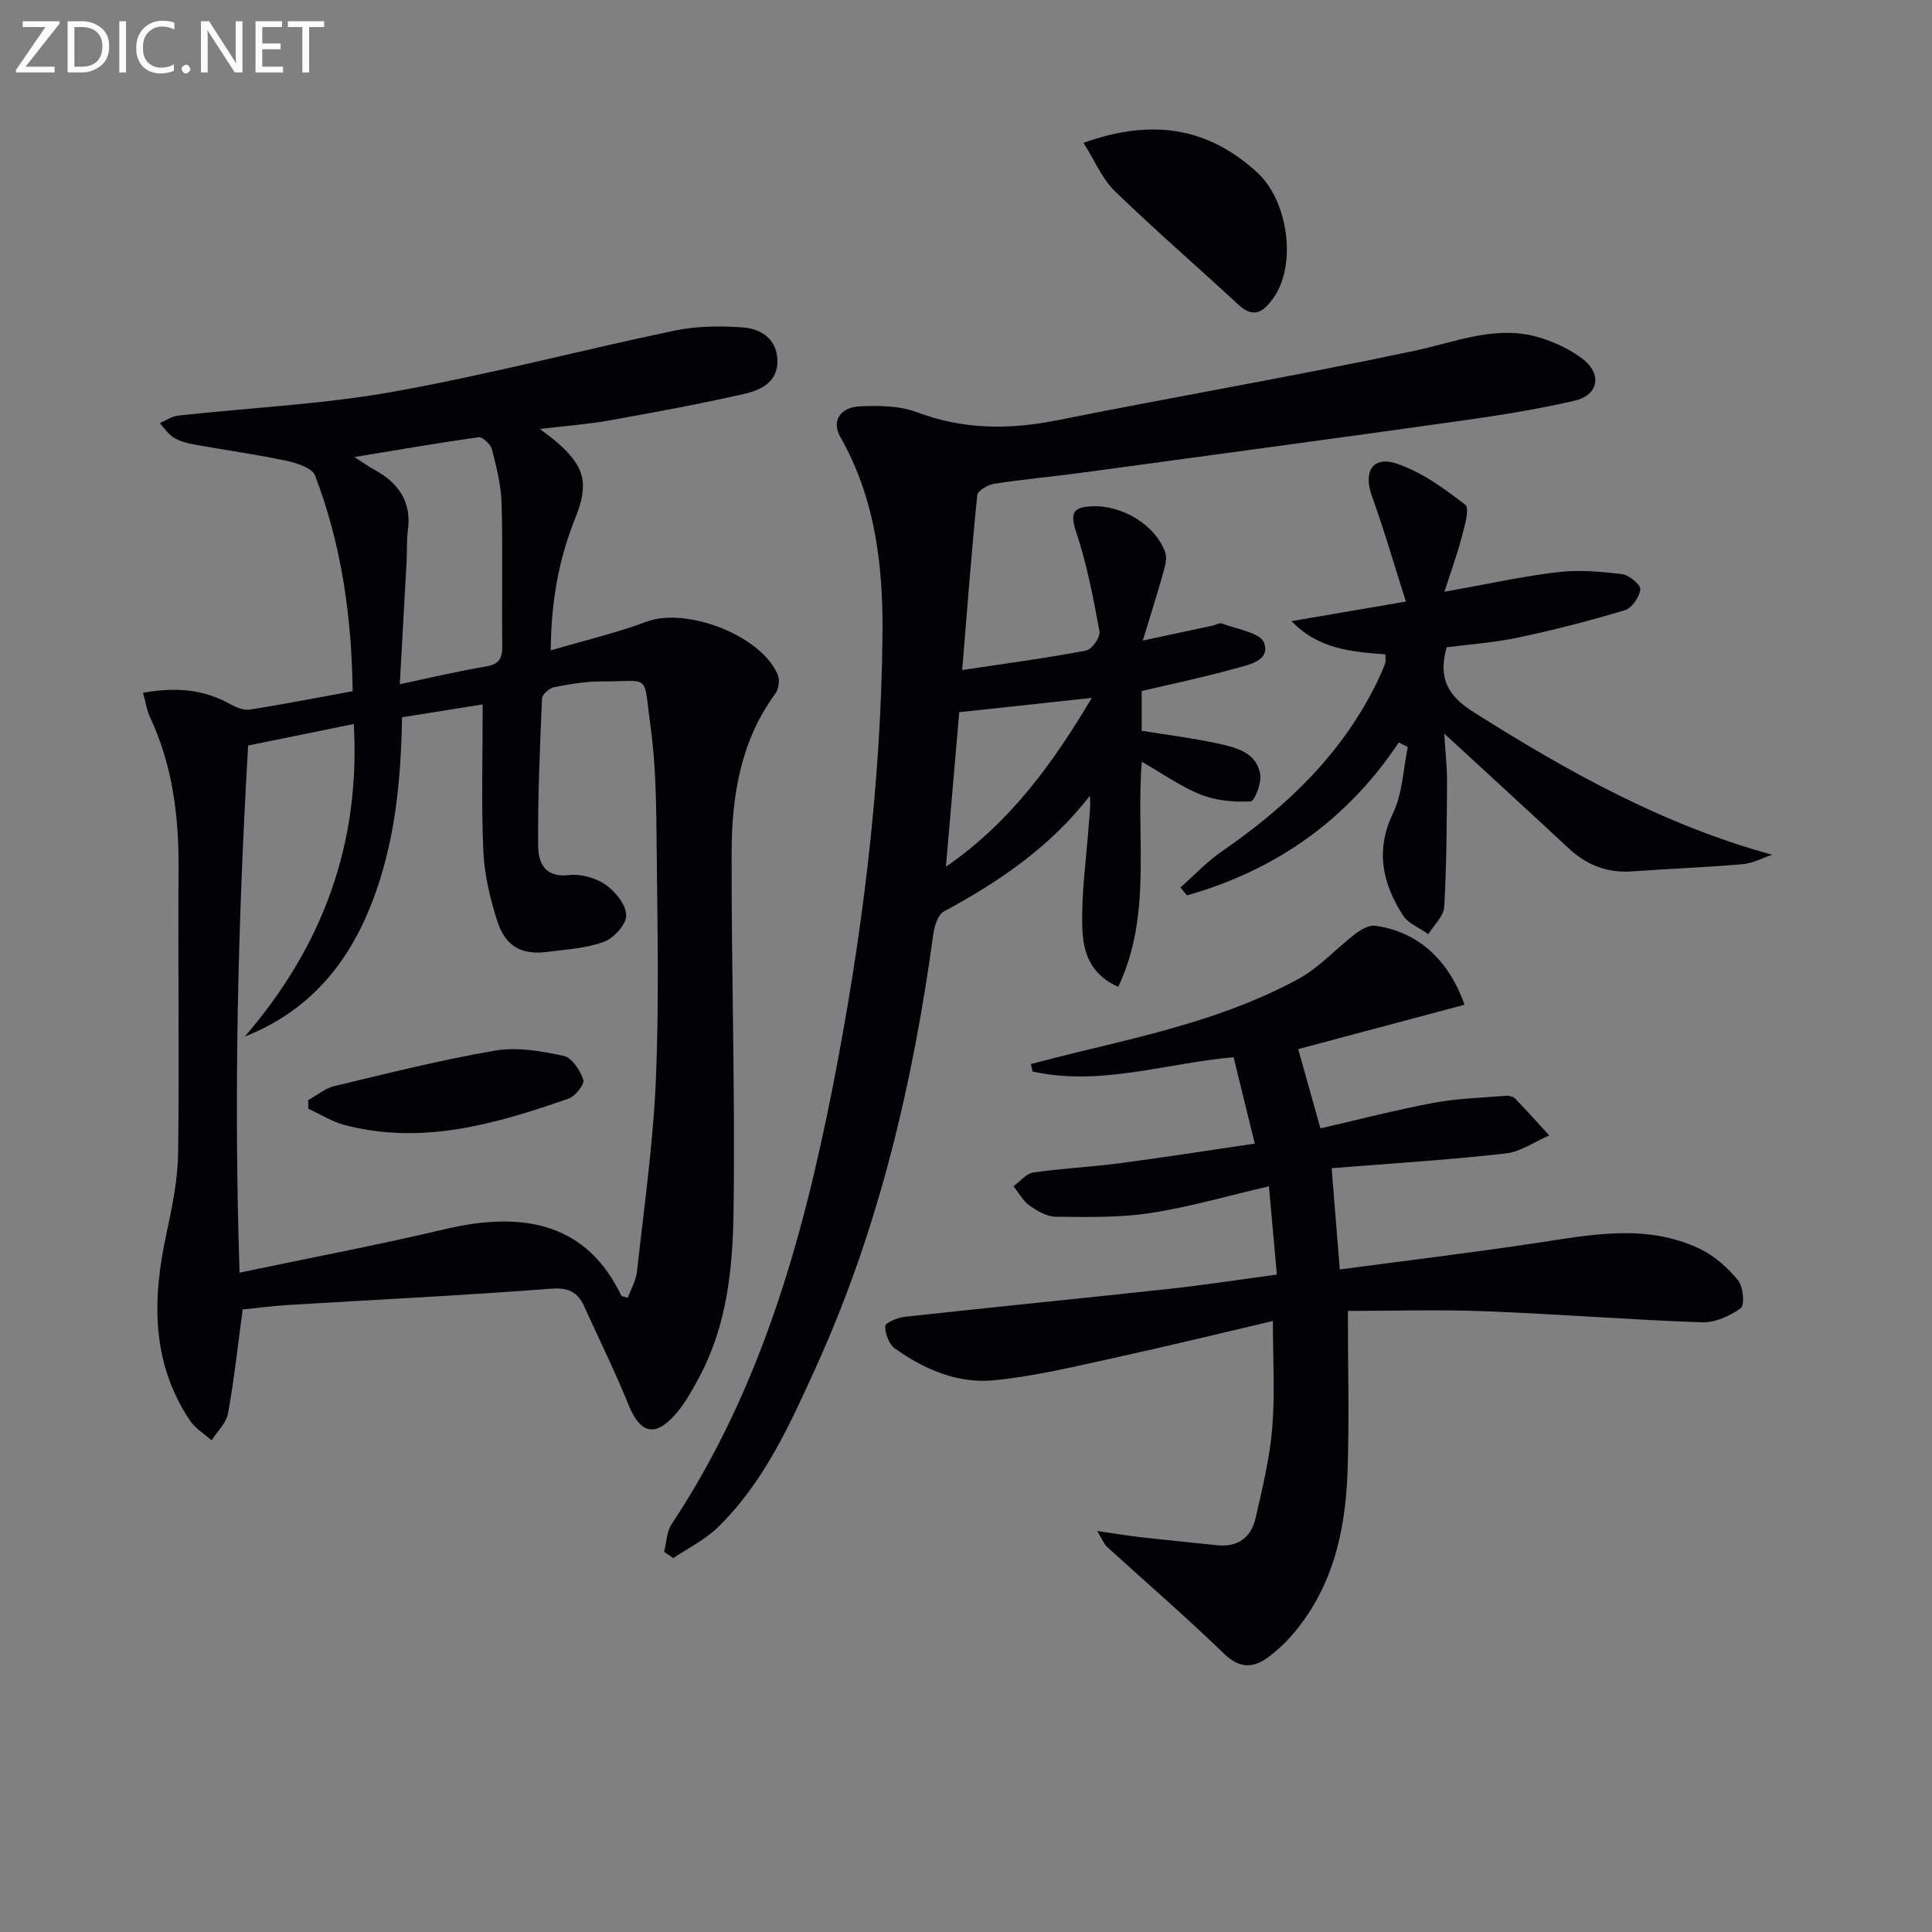
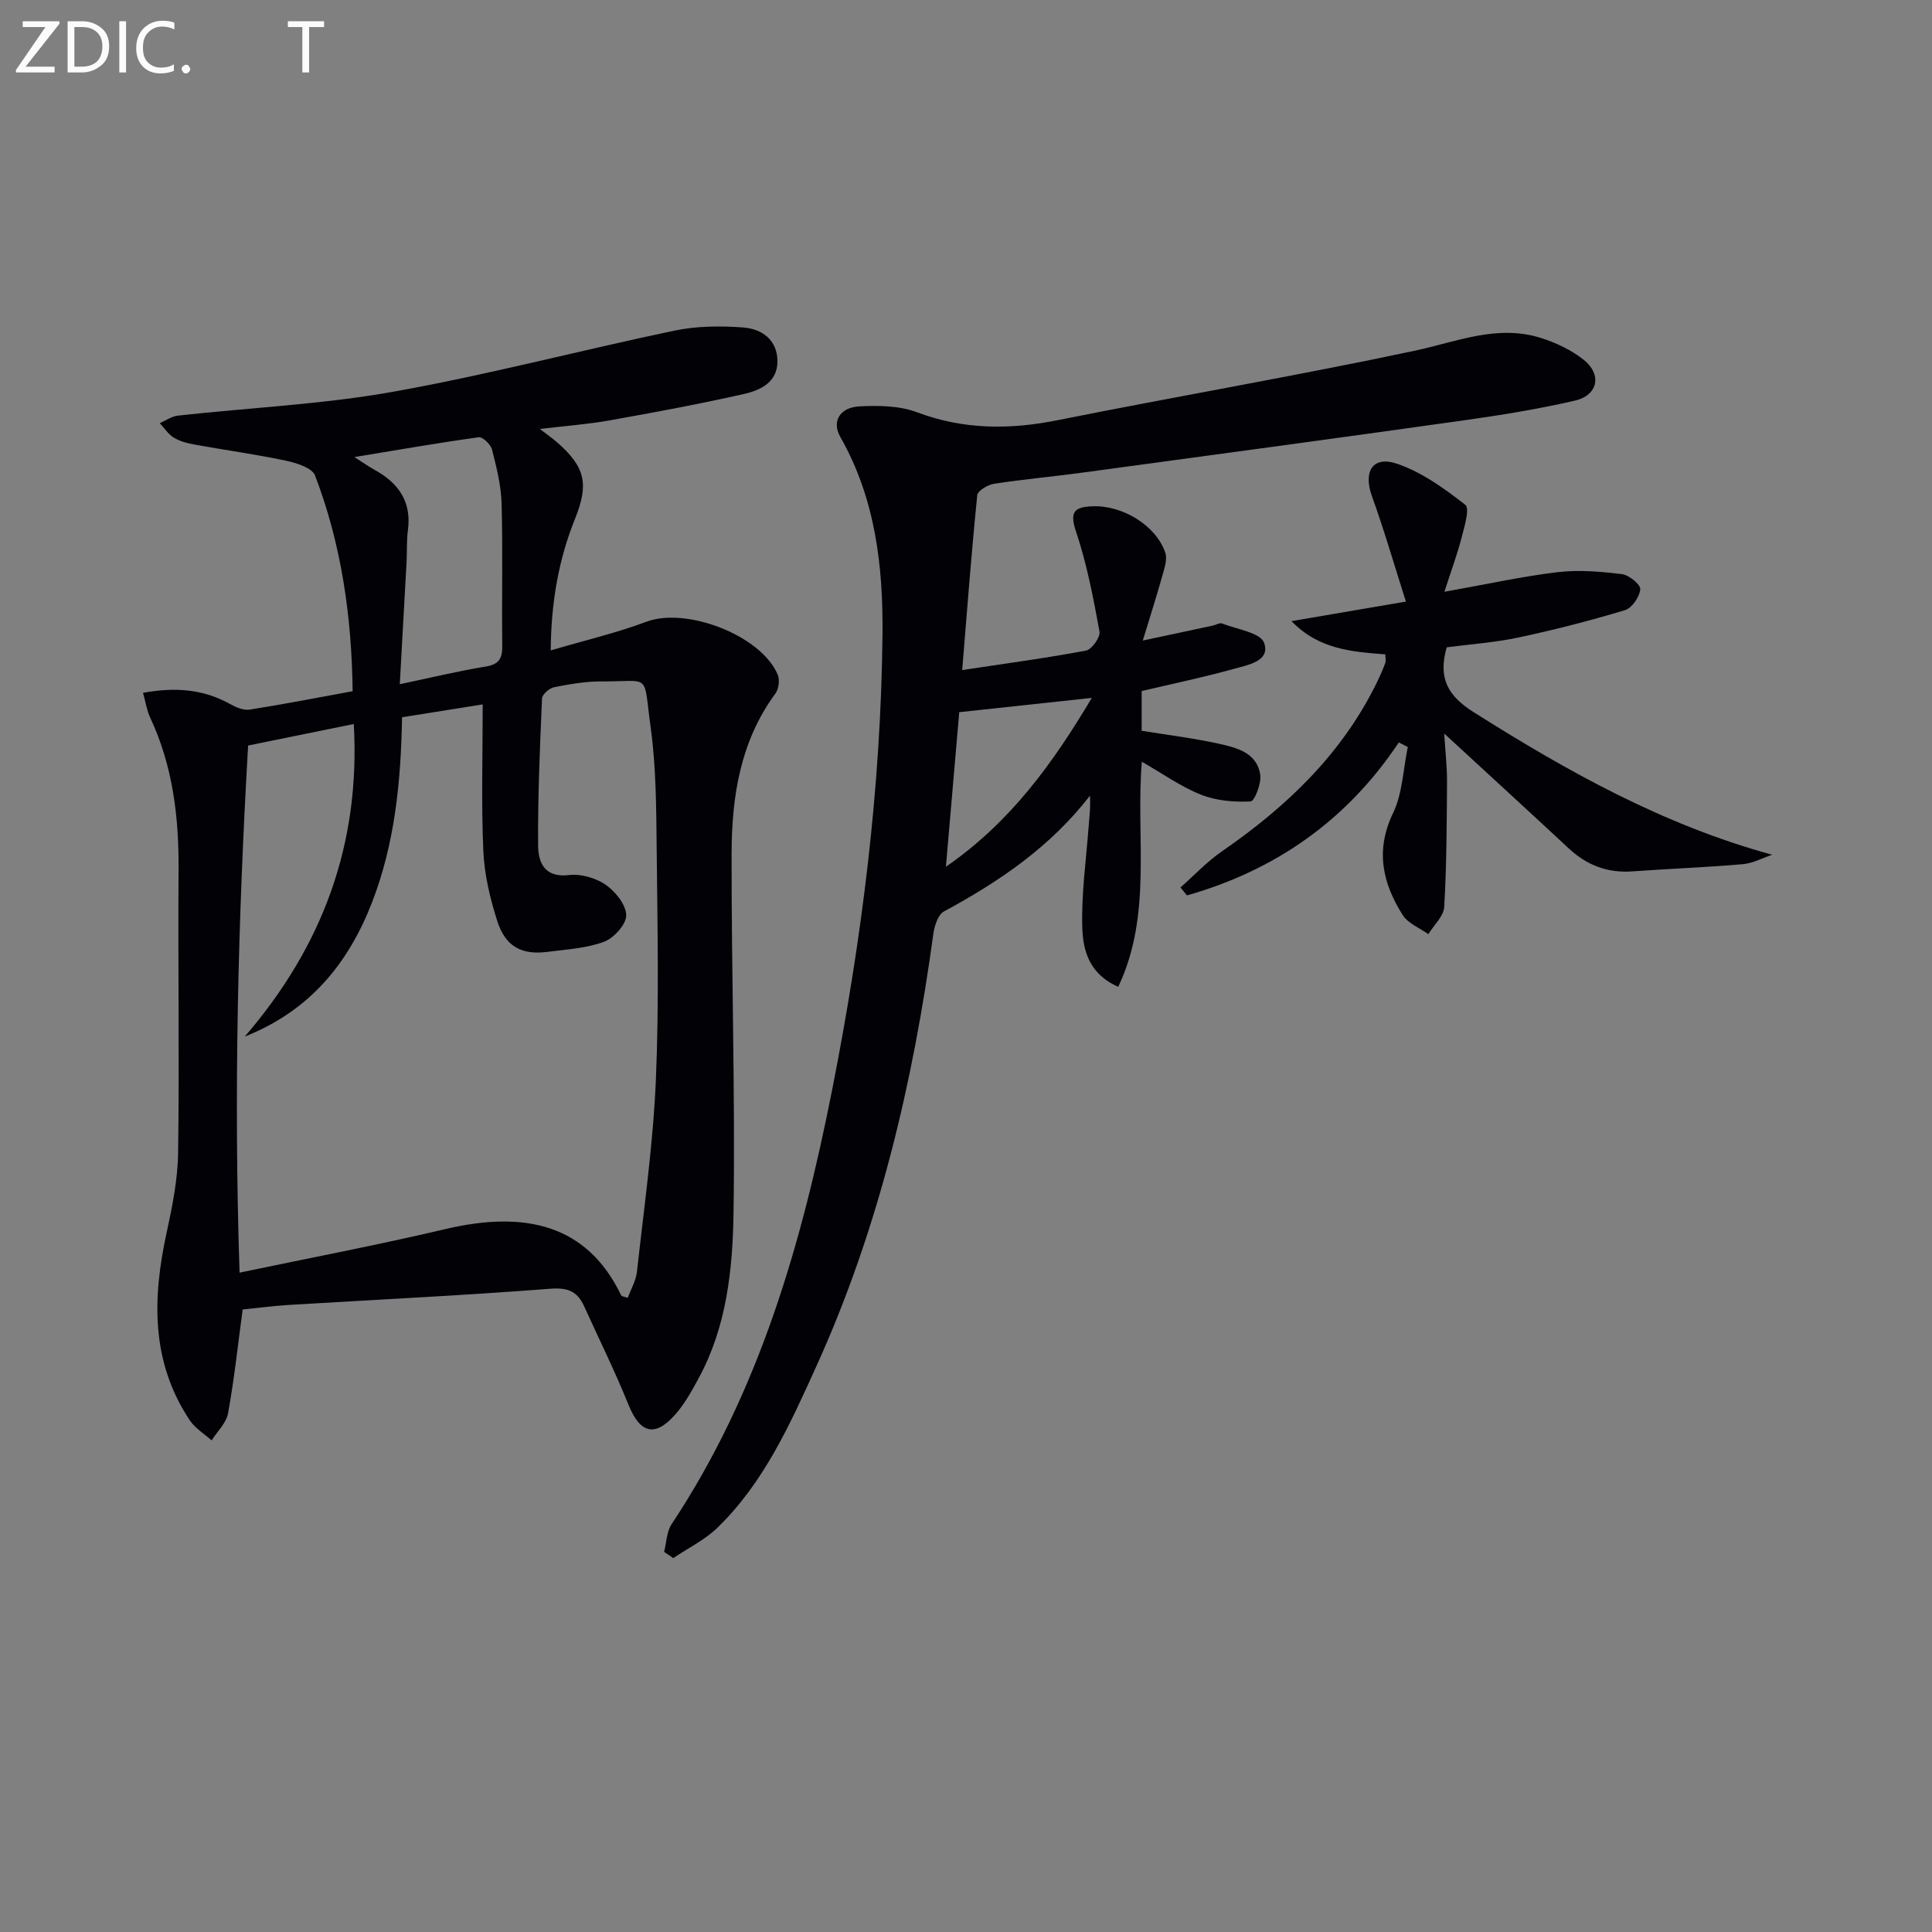
<svg xmlns="http://www.w3.org/2000/svg" enable-background="new 0 0 400 400" viewBox="0 0 400 400">
  <rect x="0" y="0" width="400" height="400" fill="#808080" stroke="none" />
  <path d="m50.24 271.11c-1 7.44-1.75 14.52-3.03 21.51-.36 2.01-2.23 3.74-3.4 5.6-1.52-1.37-3.4-2.5-4.51-4.15-8.08-12.12-7.76-25.29-4.8-38.86 1.19-5.46 2.31-11.07 2.38-16.63.27-19.49-.05-38.98.09-58.47.08-10.94-1.18-21.53-5.88-31.54-.68-1.46-.92-3.13-1.48-5.13 6.55-1.19 12.4-.81 18 2.31 1.22.68 2.79 1.36 4.06 1.17 7.02-1.1 14.01-2.47 21.34-3.81-.19-15.56-2.34-30.43-7.78-44.66-.6-1.58-3.82-2.6-5.99-3.06-6.32-1.34-12.73-2.22-19.09-3.37-1.45-.26-2.98-.68-4.21-1.44-1.13-.7-1.92-1.96-2.86-2.97 1.25-.54 2.47-1.42 3.76-1.56 14.84-1.64 29.84-2.32 44.5-4.93 19.57-3.49 38.85-8.6 58.32-12.67 4.59-.96 9.51-1 14.21-.65 3.85.29 7.08 2.54 7.09 7 .01 4.33-3.52 6-6.9 6.76-9.21 2.08-18.51 3.81-27.81 5.47-4.52.81-9.13 1.14-14.48 1.78 1.62 1.25 2.64 1.96 3.58 2.78 5.8 5.07 6.61 8.59 3.72 15.77-3.38 8.4-4.96 17.12-5.05 27.3 7.02-2.07 13.58-3.6 19.83-5.94 8.21-3.08 23.67 2.77 27.16 10.94.46 1.08.23 2.98-.47 3.93-7.28 9.88-9.04 21.34-9.07 33.06-.05 24.8.76 49.61.4 74.4-.17 11.71-1.41 23.58-7.2 34.26-1.42 2.62-2.89 5.3-4.84 7.52-4.26 4.84-7.32 3.92-9.72-2.02-2.78-6.9-6.1-13.58-9.17-20.36-1.39-3.08-3.36-3.91-7.01-3.63-18.06 1.4-36.17 2.26-54.25 3.36-3.27.21-6.55.64-9.44.93zm1.13-116.76c-2.09 36.19-3 71.99-1.77 109.14 14.81-3.11 28.76-5.75 42.56-9.01 16.65-3.93 29.41-.93 36.45 13.72.1.21.58.23 1.36.51.66-1.81 1.71-3.58 1.91-5.44 1.45-13.2 3.34-26.39 3.91-39.63.68-15.92.33-31.9.17-47.84-.09-8.48-.11-17.03-1.27-25.4-1.56-11.28.22-9.27-10.12-9.32-3.29-.02-6.61.56-9.85 1.2-.98.19-2.46 1.49-2.5 2.33-.44 10.12-.88 20.26-.81 30.39.02 3.5 1.26 6.78 6.41 6.17 2.45-.29 5.52.59 7.57 2.01 2.02 1.4 4.23 4.13 4.26 6.32.03 1.87-2.55 4.72-4.59 5.48-3.65 1.36-7.76 1.58-11.69 2.09-5.32.69-8.69-1.05-10.39-6.31-1.51-4.69-2.69-9.66-2.91-14.55-.44-9.91-.13-19.86-.13-30.37-5.19.83-10.82 1.72-16.7 2.66-.23 13.32-1.49 26.15-6.24 38.39-4.91 12.64-12.92 22.41-26.32 27.72 16.03-18.6 23.98-39.76 22.57-64.71-7.67 1.56-14.76 3-21.88 4.45zm31.4-12.69c6.46-1.36 12.07-2.72 17.75-3.65 2.77-.45 3.5-1.65 3.47-4.28-.12-9.82.13-19.65-.14-29.46-.1-3.76-1.05-7.54-1.99-11.21-.27-1.06-1.94-2.65-2.76-2.53-8.26 1.14-16.48 2.58-25.73 4.1 1.99 1.27 3.02 2.01 4.13 2.62 4.99 2.72 7.75 6.59 6.95 12.56-.29 2.13-.16 4.32-.27 6.47-.45 8.24-.92 16.5-1.41 25.38z" fill="#010106" />
-   <path d="m137.5 321.3c.49-1.93.51-4.17 1.55-5.74 18.21-27.43 27.01-58.37 33.28-90.14 6.12-31.01 10.06-62.34 10.38-93.98.15-14.18-1.46-28.21-8.73-40.97-1.83-3.21-.11-6.15 4.03-6.34 3.93-.19 8.21-.14 11.8 1.21 9.69 3.65 19.26 3.65 29.25 1.64 24.55-4.92 49.24-9.14 73.73-14.34 8.77-1.86 17.21-5.55 26.3-2.65 3.1.99 6.24 2.47 8.77 4.48 3.86 3.06 3.01 7.36-1.78 8.47-7.58 1.76-15.3 3-23.01 4.09-26.31 3.7-52.64 7.25-78.97 10.82-6.09.83-12.23 1.37-18.3 2.31-1.29.2-3.37 1.44-3.47 2.36-1.2 11.87-2.1 23.76-3.12 36.21 9.38-1.42 17.56-2.5 25.66-4.04 1.19-.23 2.98-2.78 2.77-3.94-1.28-6.97-2.61-13.99-4.86-20.69-1.39-4.15-.32-5.09 3.42-5.24 6.17-.24 13.1 3.93 15.05 9.57.46 1.33-.13 3.14-.55 4.63-1.18 4.24-2.53 8.44-4.1 13.6 5.64-1.21 10.07-2.15 14.51-3.1.65-.14 1.41-.63 1.91-.43 3.07 1.2 7.95 1.9 8.7 4.01 1.34 3.79-3.34 4.56-6.18 5.36-6.21 1.73-12.54 3.05-19.17 4.61v8.23c5.3.86 10.7 1.52 15.98 2.68 3.69.82 7.87 1.86 8.57 6.39.28 1.8-1.19 5.53-2 5.56-3.42.16-7.12-.14-10.27-1.4-4.22-1.68-8.02-4.41-12.25-6.83-1.28 15.73 2.24 31.57-4.88 46.61-6.09-2.67-7.29-7.63-7.44-12.22-.22-6.92.78-13.88 1.3-20.82.16-2.1.44-4.19.28-6.53-8.17 10.57-18.76 17.78-30.22 23.96-1.23.66-1.97 2.98-2.2 4.64-4.22 30.91-11.3 61.06-24.24 89.57-5.41 11.93-10.82 24.03-20.45 33.37-2.62 2.55-6.08 4.23-9.16 6.31-.6-.43-1.25-.86-1.89-1.29zm58.34-141.85c13.45-9.28 22.22-21.55 30.21-34.96-9.63 1.04-18.54 2-27.45 2.96-.85 9.85-1.76 20.4-2.76 32z" fill="#010106" />
-   <path d="m275.7 241.86c.64 7.96 1.13 14.05 1.69 20.97 13.57-1.81 27.02-3.43 40.41-5.44 11.52-1.73 23.06-4.15 34.2 1.2 2.99 1.44 5.72 3.88 7.84 6.47 1.08 1.32 1.41 5.17.55 5.79-2.24 1.63-5.34 3.01-8.04 2.92-14.93-.52-29.84-1.71-44.78-2.29-9.58-.37-19.19-.07-28.51-.07 0 12.12.32 22.9-.08 33.65-.46 12.32-3.22 24.05-11.66 33.68-1.31 1.49-2.8 2.86-4.36 4.07-3.28 2.55-6.15 2.86-9.59-.48-7.84-7.6-16.13-14.74-24.2-22.1-.55-.5-.83-1.3-2.01-3.25 3.73.54 6.31.98 8.91 1.27 5.27.6 10.56 1.1 15.83 1.67 4.37.48 7.15-1.58 8.07-5.67 1.39-6.13 2.91-12.31 3.43-18.55.59-7.07.14-14.24.14-22.2-11.12 2.6-22.02 5.27-32.98 7.66-8.25 1.8-16.53 3.83-24.91 4.62-7.42.7-14.34-2.28-20.39-6.62-1.21-.87-2.01-3.04-1.99-4.59.01-.68 2.51-1.77 3.96-1.93 18.32-2.01 36.67-3.82 54.99-5.81 7.2-.78 14.37-1.9 22.14-2.94-.55-6.14-1.05-11.7-1.64-18.28-8.56 1.98-16.48 4.31-24.57 5.54-6.42.98-13.05.82-19.59.76-1.83-.02-3.84-1.2-5.42-2.33-1.36-.97-2.22-2.63-3.31-3.98 1.37-.99 2.64-2.63 4.12-2.85 5.89-.86 11.87-1.12 17.77-1.9 9.19-1.21 18.34-2.65 28.07-4.08-1.56-6.38-2.92-11.93-4.39-17.89-13.97 1.22-27.61 6.08-41.63 2.96-.11-.51-.23-1.03-.34-1.54 3.18-.81 6.35-1.66 9.55-2.43 15.66-3.77 31.43-7.37 45.72-15.12 4.4-2.38 7.92-6.36 11.96-9.45 1.12-.86 2.75-1.79 4.01-1.63 8.56 1.11 15.19 6.77 18.54 16.35-11.65 3.11-23.21 6.19-34.43 9.19 1.48 5.28 2.9 10.36 4.6 16.41 7.67-1.76 15.5-3.8 23.44-5.29 4.93-.93 10.02-1.05 15.05-1.46.61-.05 1.45.19 1.86.61 2.39 2.48 4.69 5.06 7.02 7.6-3 1.29-5.91 3.39-9.02 3.73-11.82 1.34-23.7 2.07-36.03 3.05z" fill="#010106" />
+   <path d="m137.5 321.3c.49-1.93.51-4.17 1.55-5.74 18.21-27.43 27.01-58.37 33.28-90.14 6.12-31.01 10.06-62.34 10.38-93.98.15-14.18-1.46-28.21-8.73-40.97-1.83-3.21-.11-6.15 4.03-6.34 3.93-.19 8.21-.14 11.8 1.21 9.69 3.65 19.26 3.65 29.25 1.64 24.55-4.92 49.24-9.14 73.73-14.34 8.77-1.86 17.21-5.55 26.3-2.65 3.1.99 6.24 2.47 8.77 4.48 3.86 3.06 3.01 7.36-1.78 8.47-7.58 1.76-15.3 3-23.01 4.09-26.31 3.7-52.64 7.25-78.97 10.82-6.09.83-12.23 1.37-18.3 2.31-1.29.2-3.37 1.44-3.47 2.36-1.2 11.87-2.1 23.76-3.12 36.21 9.38-1.42 17.56-2.5 25.66-4.04 1.19-.23 2.98-2.78 2.77-3.94-1.28-6.97-2.61-13.99-4.86-20.69-1.39-4.15-.32-5.09 3.42-5.24 6.17-.24 13.1 3.93 15.05 9.57.46 1.33-.13 3.14-.55 4.63-1.18 4.24-2.53 8.44-4.1 13.6 5.64-1.21 10.07-2.15 14.51-3.1.65-.14 1.41-.63 1.91-.43 3.07 1.2 7.95 1.9 8.7 4.01 1.34 3.79-3.34 4.56-6.18 5.36-6.21 1.73-12.54 3.05-19.17 4.61v8.23c5.3.86 10.7 1.52 15.98 2.68 3.69.82 7.87 1.86 8.57 6.39.28 1.8-1.19 5.53-2 5.56-3.42.16-7.12-.14-10.27-1.4-4.22-1.68-8.02-4.41-12.25-6.83-1.28 15.73 2.24 31.57-4.88 46.61-6.09-2.67-7.29-7.63-7.44-12.22-.22-6.92.78-13.88 1.3-20.82.16-2.1.44-4.19.28-6.53-8.17 10.57-18.76 17.78-30.22 23.96-1.23.66-1.97 2.98-2.2 4.64-4.22 30.91-11.3 61.06-24.24 89.57-5.41 11.93-10.82 24.03-20.45 33.37-2.62 2.55-6.08 4.23-9.16 6.31-.6-.43-1.25-.86-1.89-1.29zm58.34-141.85c13.45-9.28 22.22-21.55 30.21-34.96-9.63 1.04-18.54 2-27.45 2.96-.85 9.85-1.76 20.4-2.76 32" fill="#010106" />
  <path d="m289.61 153.71c-10.78 16.18-25.58 26.48-43.86 31.67-.45-.55-.9-1.09-1.35-1.64 2.85-2.51 5.48-5.33 8.58-7.47 13.49-9.31 25.04-20.33 32.26-35.33.58-1.2 1.11-2.42 1.56-3.66.16-.43.03-.97.03-1.8-6.82-.54-13.73-.97-19.44-6.88 7.46-1.28 14.92-2.55 23.69-4.05-2.49-7.81-4.53-14.89-7.03-21.81-1.83-5.05.09-8.42 5.12-6.75 5.15 1.72 9.86 5.15 14.21 8.53.95.74-.18 4.51-.77 6.77-.91 3.51-2.18 6.94-3.56 11.23 8.84-1.57 16.1-3.19 23.46-4.06 4.37-.52 8.91-.12 13.31.41 1.45.18 3.87 2.17 3.78 3.14-.15 1.58-1.73 3.89-3.18 4.32-7.26 2.19-14.64 4.08-22.06 5.66-4.96 1.05-10.08 1.4-14.84 2.03-1.84 6.49.3 10.1 5.65 13.47 19.33 12.2 39.09 23.27 61.74 29.48-2.03.68-4.02 1.77-6.1 1.95-7.61.66-15.25.94-22.88 1.49-5.14.37-9.41-1.29-13.15-4.77-8.28-7.71-16.63-15.34-25.77-23.77.23 3.79.6 6.92.58 10.05-.06 8.62-.08 17.24-.58 25.84-.11 1.94-2.14 3.77-3.29 5.65-1.81-1.3-4.21-2.22-5.31-3.97-4.17-6.59-5.71-13.37-1.99-21.1 1.97-4.1 2.09-9.09 3.05-13.68-.61-.31-1.24-.63-1.86-.95z" fill="#010106" />
-   <path d="m224.33 29.57c13.97-5 25.68-3.36 36.02 6.2 6.46 5.97 8.16 19.26 3.21 26.05-2.06 2.83-4.05 4.15-7.19 1.24-8.49-7.88-17.28-15.46-25.58-23.52-2.63-2.55-4.13-6.27-6.46-9.97z" fill="#010106" />
-   <path d="m63.81 227.76c1.81-.99 3.52-2.44 5.45-2.91 11.06-2.64 22.11-5.43 33.3-7.34 4.55-.78 9.54.11 14.14 1.1 1.71.37 3.42 3 4.08 4.95.3.89-1.66 3.41-3.05 3.89-15.06 5.24-30.29 9.72-46.46 5.45-2.59-.68-4.95-2.21-7.42-3.34 0-.59-.02-1.19-.04-1.8z" fill="#010106" />
  <g fill="#fafbfa">
    <path d="m12.4 4.8-7.1 9h6v1.2h-8v-.5l6.1-8.9h-4.7v-1.2h7.6v.4z" />
    <path d="m14 14v-9.6h3c1.6 0 2.9.5 4 1.4s1.6 2.2 1.6 3.8-.5 3-1.6 3.9-2.4 1.5-4 1.5h-3zm1.4-8.4v8.2h1.6c1.3 0 2.4-.4 3.1-1.1s1.1-1.8 1.1-3.1-.4-2.3-1.2-3-1.8-1-3.1-1z" />
    <path d="m26.1 4.4v10.6h-1.4v-10.6z" />
    <path d="m36.1 14.6c-.8.4-1.8.6-2.9.6-1.5 0-2.7-.5-3.6-1.4s-1.4-2.2-1.4-3.8c0-1.7.5-3.1 1.5-4.1s2.3-1.6 3.9-1.6c1 0 1.8.1 2.5.4v1.4c-.8-.4-1.6-.6-2.5-.6-1.2 0-2.1.4-2.9 1.2s-1.1 1.8-1.1 3.2c0 1.3.3 2.3 1 3s1.6 1.1 2.7 1.1c1 0 2-.2 2.7-.7v1.3z" />
    <path d="m37.6 14.3c0-.2.1-.5.3-.6s.4-.3.6-.3c.3 0 .5.1.6.3s.3.4.3.6-.1.4-.3.6-.4.3-.6.3c-.3 0-.5-.1-.6-.3s-.3-.4-.3-.6z" />
-     <path d="m50.2 15h-1.6l-5.3-8.2c-.2-.2-.3-.5-.4-.7 0 .2.1.7.1 1.5v7.4h-1.4v-10.6h1.7l5.2 8.1c.2.4.4.6.4.7 0-.3-.1-.8-.1-1.5v-7.3h1.4z" />
-     <path d="m58.6 15h-5.7v-10.6h5.5v1.2h-4.1v3.4h3.8v1.2h-3.8v3.6h4.3z" />
    <path d="m67.1 5.6h-3.1v9.4h-1.4v-9.4h-3v-1.2h7.5z" />
  </g>
</svg>